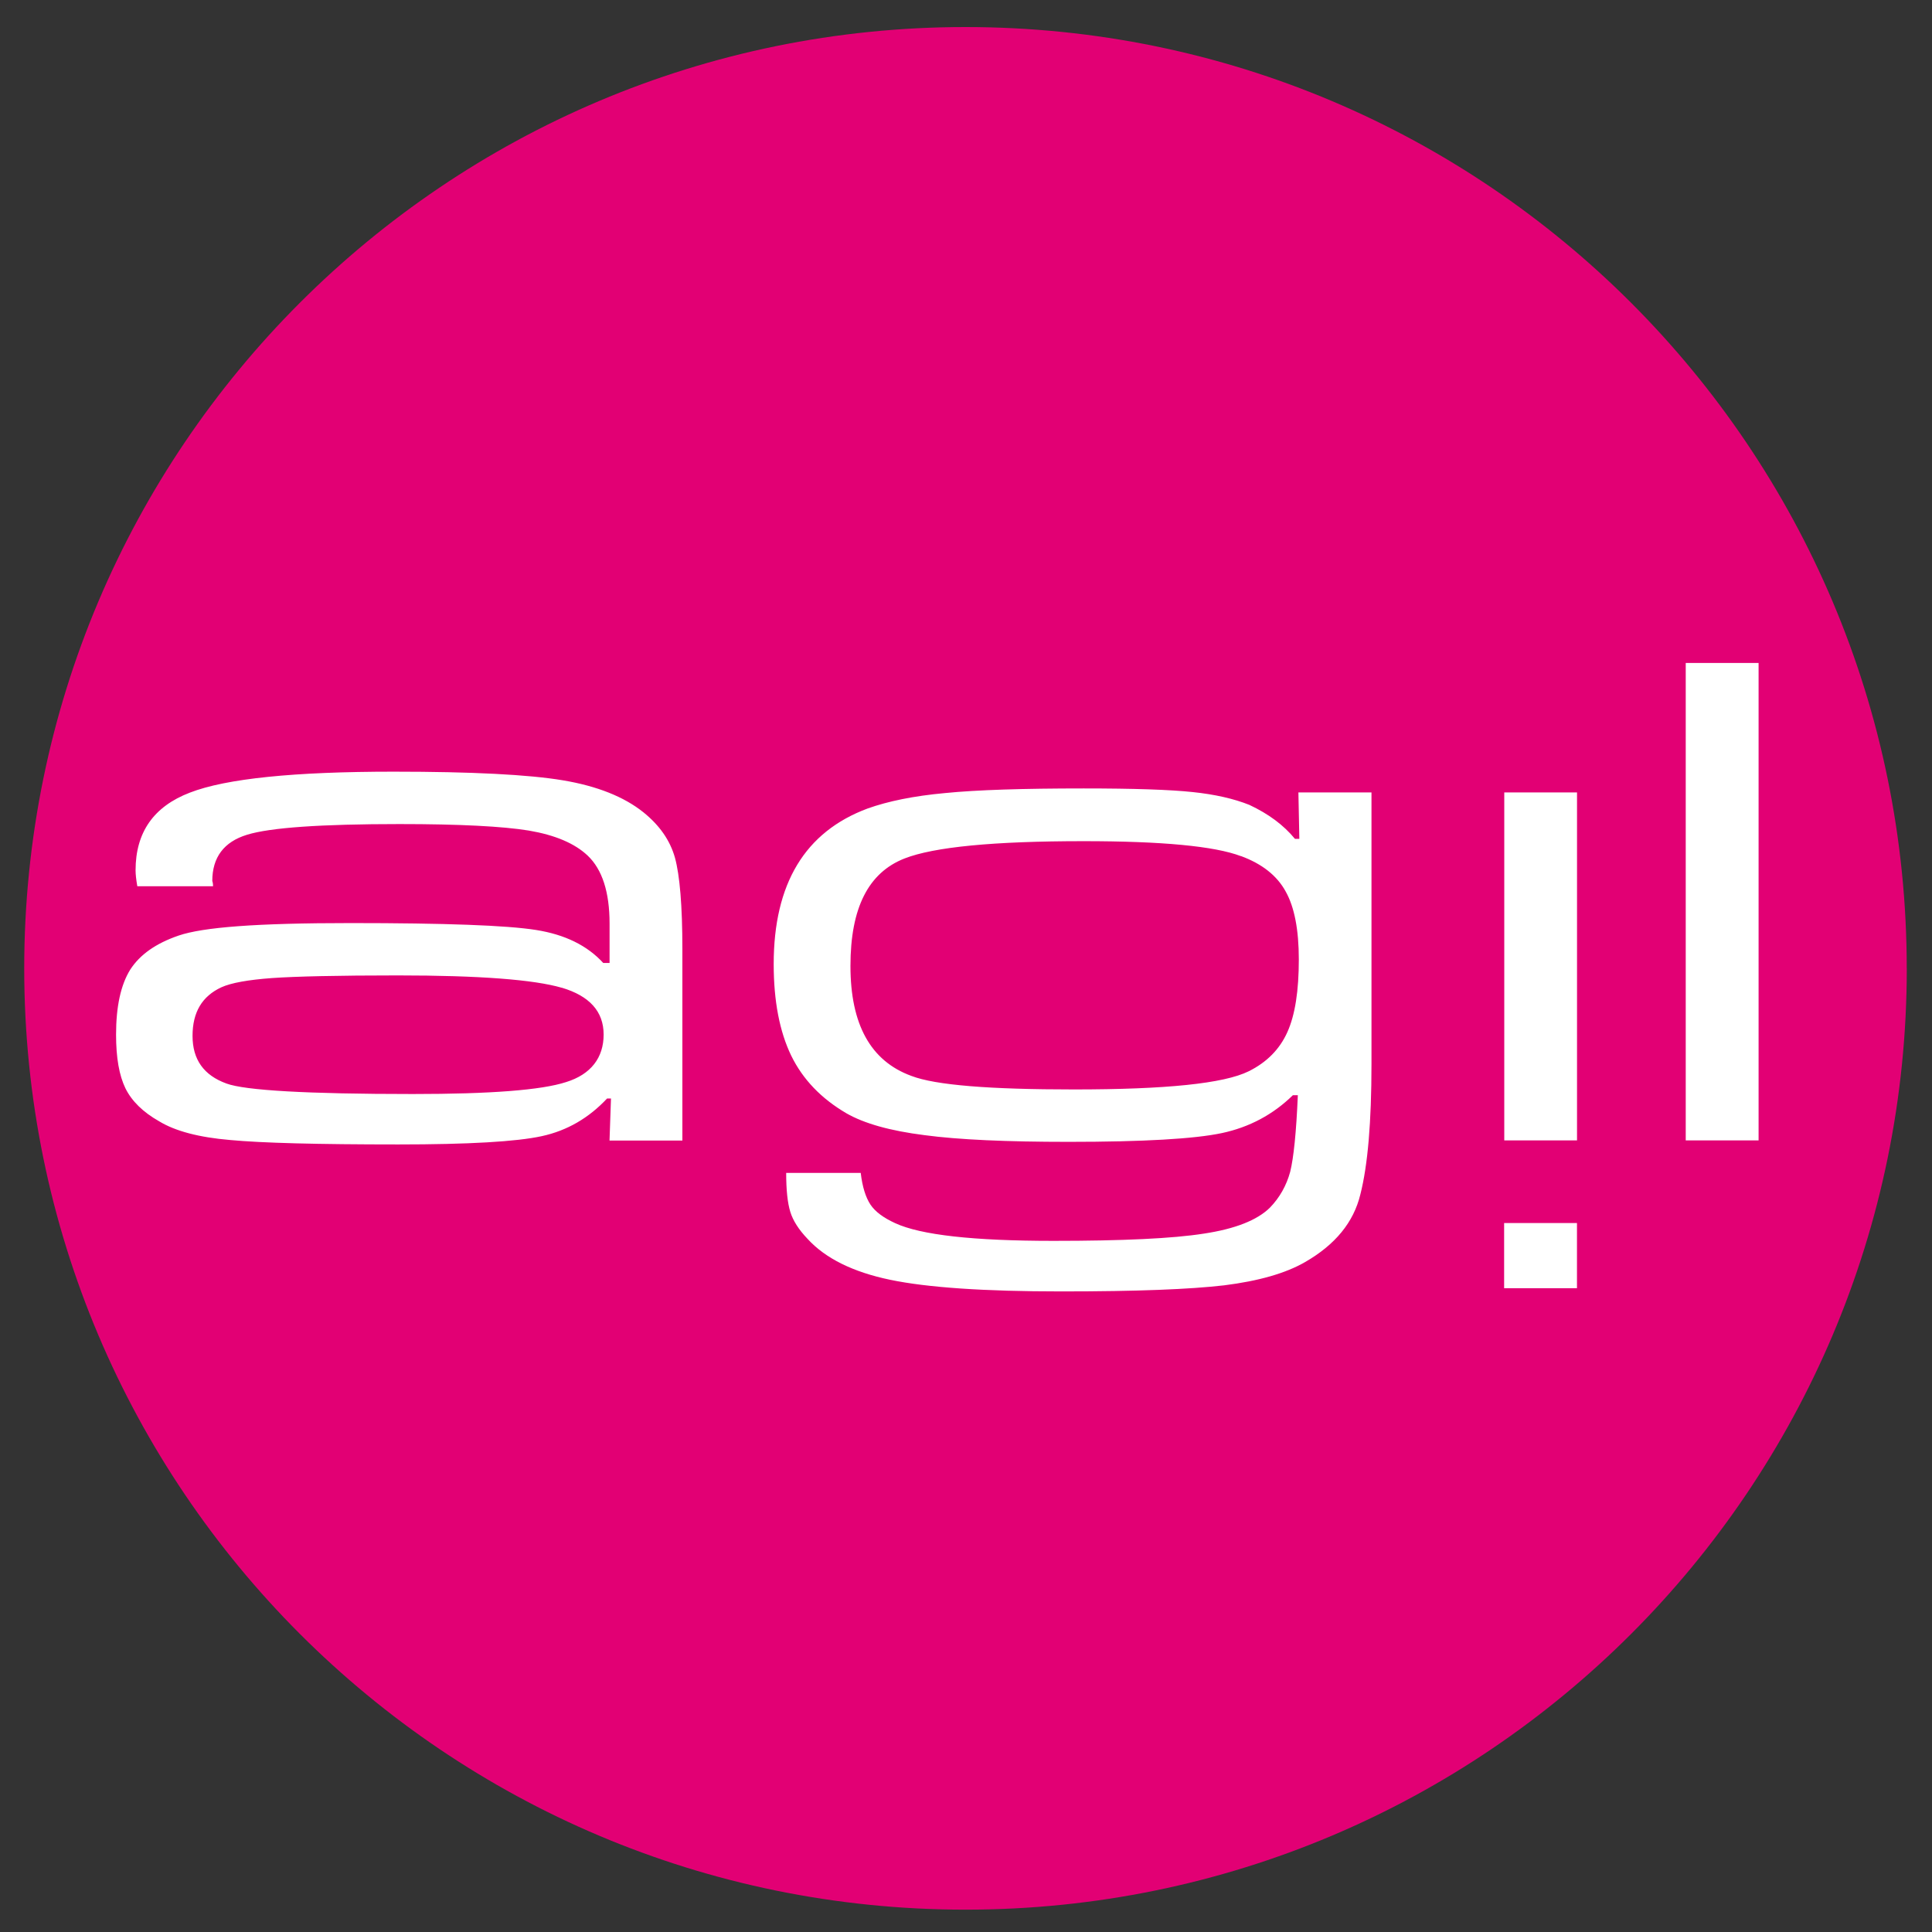
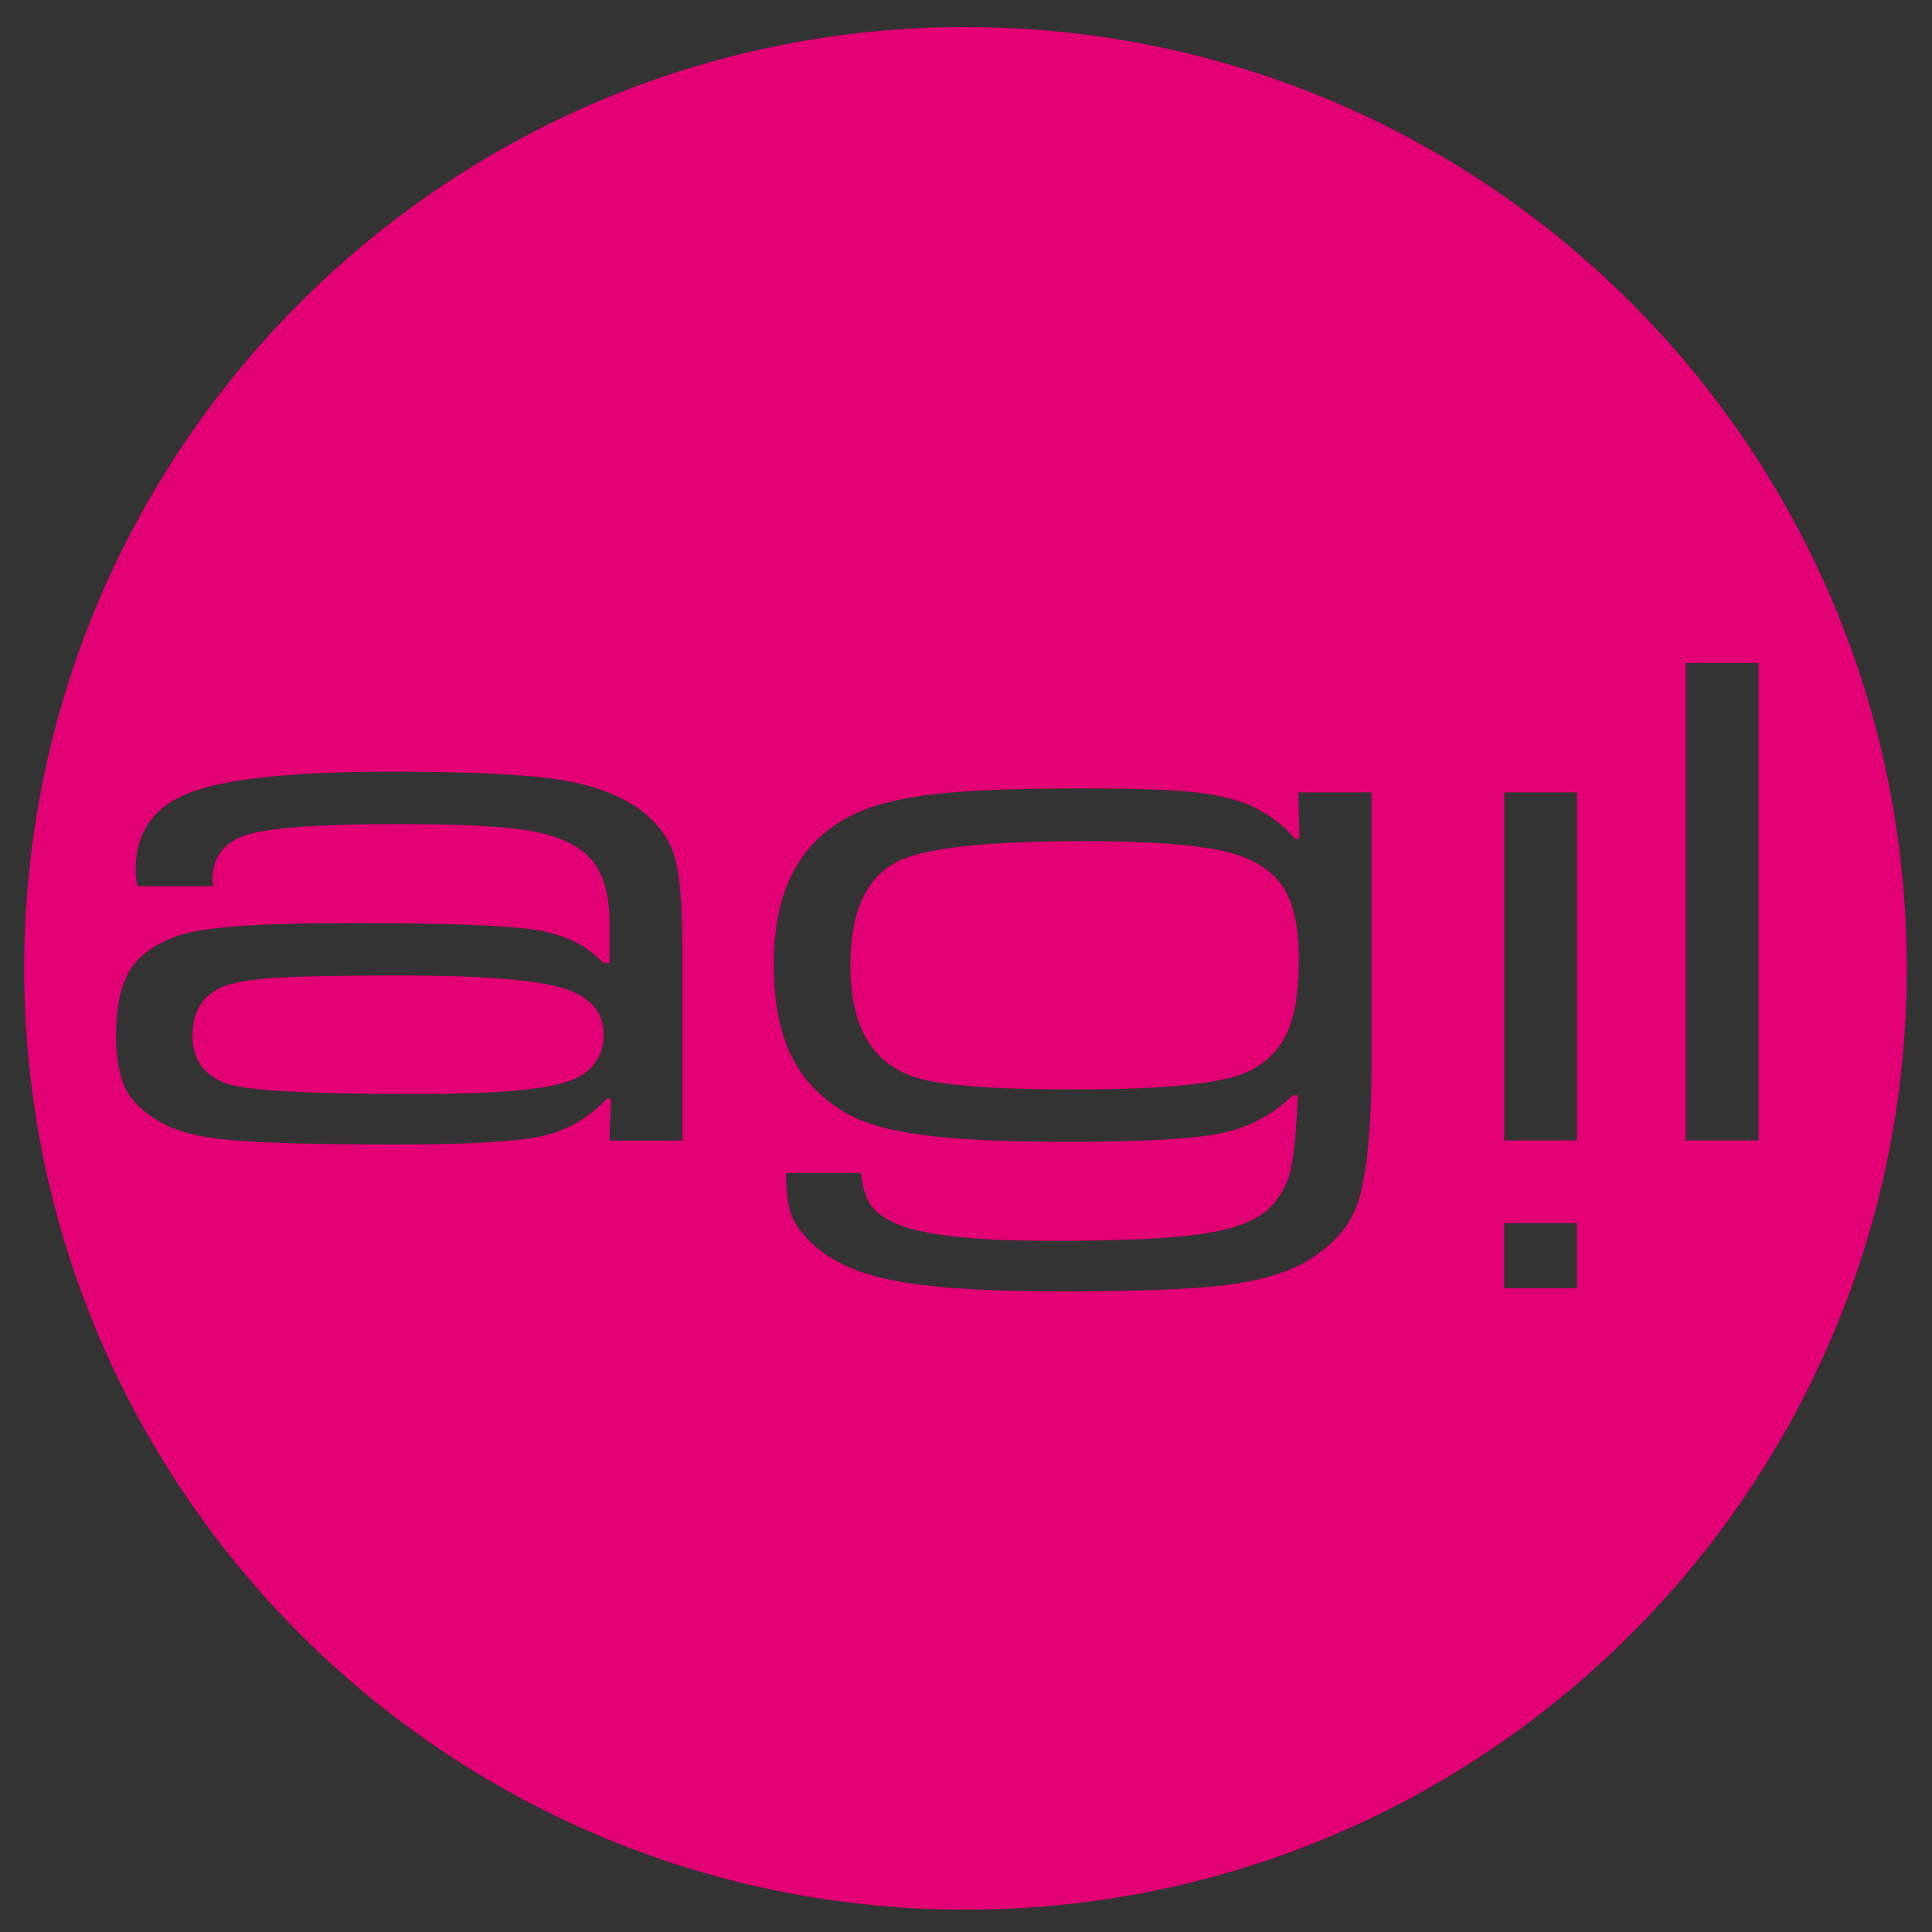
<svg xmlns="http://www.w3.org/2000/svg" width="410" height="410" viewBox="0 0 410 410">
  <rect x="0" y="0" width="410" height="410" fill="#333333" stroke="none" />
  <g id="HG_weiss" data-name="HG weiss">
-     <circle cx="204.9" cy="205.5" r="198.43" fill="#fff" stroke-width="0" />
-   </g>
+     </g>
  <g id="Kreis">
    <path d="m404.65,205.5c0,110.32-89.43,199.76-199.75,199.76S5.14,315.82,5.14,205.5,94.57,5.74,204.89,5.74s199.75,89.43,199.75,199.75Zm-359.44-17.43c0-.51-.06-.83-.16-1.11,0-5.02,2.47-8.31,7.37-9.81,4.89-1.52,15.72-2.27,32.37-2.27,12.7,0,21.84.47,27.44,1.38,5.6.96,9.72,2.71,12.48,5.31,3.1,2.94,4.65,7.76,4.65,14.44v8.35h-1.34c-3.39-3.71-8.14-6.04-14.29-7.01-6.2-.98-19.28-1.46-39.33-1.46s-31.29.88-36.49,2.65c-4.82,1.65-8.22,4.04-10.28,7.24-1.99,3.22-3,7.78-3,13.78,0,4.9.66,8.66,1.99,11.4,1.34,2.71,3.73,5.06,7.16,7,3.41,2.08,8.45,3.41,15.08,3.97,6.7.63,18.53.94,35.65.94,14.94,0,25.1-.59,30.46-1.76,5.39-1.17,9.99-3.86,13.86-7.99h.83l-.31,8.92h15.46v-40.62c0-9.24-.56-15.69-1.57-19.38-1.04-3.71-3.27-6.89-6.7-9.66-4.11-3.29-9.81-5.57-17.12-6.79-7.27-1.21-19.22-1.83-35.86-1.83-21.14,0-35.56,1.46-43.27,4.45-7.67,2.94-11.52,8.42-11.52,16.49,0,.82.12,1.93.37,3.38h16.04m74.05,21.53c5.87,1.75,8.87,5.04,8.87,9.94s-2.69,8.46-7.98,10.09c-5.26,1.71-16.11,2.53-32.53,2.53-22.41,0-35.62-.77-39.54-2.23-4.79-1.74-7.19-5.07-7.19-10.11s2.04-8.42,6.12-10.31c2.06-.94,5.69-1.59,10.77-1.96,5.05-.35,13.96-.56,26.66-.56,17.29,0,28.88.89,34.81,2.62Zm156.31-41.47l.2,9.88h-.93c-2.42-2.94-5.61-5.3-9.68-7.21-3.28-1.31-7.31-2.23-12.03-2.72-4.79-.51-12.48-.77-23.12-.77-12.88,0-22.68.31-29.4.98-6.71.61-12.19,1.75-16.46,3.28-13.28,4.94-19.93,15.93-19.93,33.02,0,7.86,1.26,14.34,3.71,19.41,2.48,5.08,6.38,9.12,11.72,12.25,3.79,2.17,9.28,3.72,16.58,4.64,7.24.97,17.45,1.42,30.58,1.42,15.88,0,26.71-.63,32.52-1.86,5.82-1.24,10.86-3.92,15.07-8.04h1.05c-.33,7.89-.89,13.28-1.62,16.25-.79,2.9-2.22,5.47-4.32,7.63-2.69,2.64-7.35,4.49-13.98,5.49-6.64,1.05-17.29,1.54-31.96,1.54-16.98,0-28.13-1.24-33.58-3.76-2.46-1.13-4.22-2.41-5.24-3.94-1.02-1.55-1.72-3.8-2.06-6.72h-15.82c0,3.63.29,6.36.87,8.25.57,1.87,1.79,3.78,3.66,5.74,3.82,4.18,9.7,7.06,17.53,8.69,7.9,1.65,20,2.47,36.29,2.47s27.28-.45,34.58-1.29c7.32-.92,13.04-2.54,17.21-4.95,6.37-3.67,10.28-8.42,11.71-14.35,1.58-6.2,2.36-15.39,2.36-27.67v-57.63h-15.49m-12.21,13.5c4.47,1.65,7.64,4.14,9.48,7.5,1.86,3.29,2.8,8.13,2.8,14.44,0,6.65-.79,11.78-2.43,15.42-1.61,3.6-4.33,6.39-8.2,8.31-5.29,2.62-17.63,3.86-37.08,3.86-17.86,0-29.4-.9-34.53-2.88-8.64-3.16-12.91-10.94-12.91-23.32s3.83-19.81,11.46-22.81c6.24-2.45,18.92-3.68,38-3.68,16.63,0,27.8,1.05,33.41,3.18Zm94.39,60.34h15.46v-101.32h-15.46v101.32Zm-38.54,31.37h15.46v-13.83h-15.46v13.83Zm.03-31.37h15.44v-73.84h-15.44v73.84Z" fill="#e20074" stroke-width="0" />
  </g>
</svg>